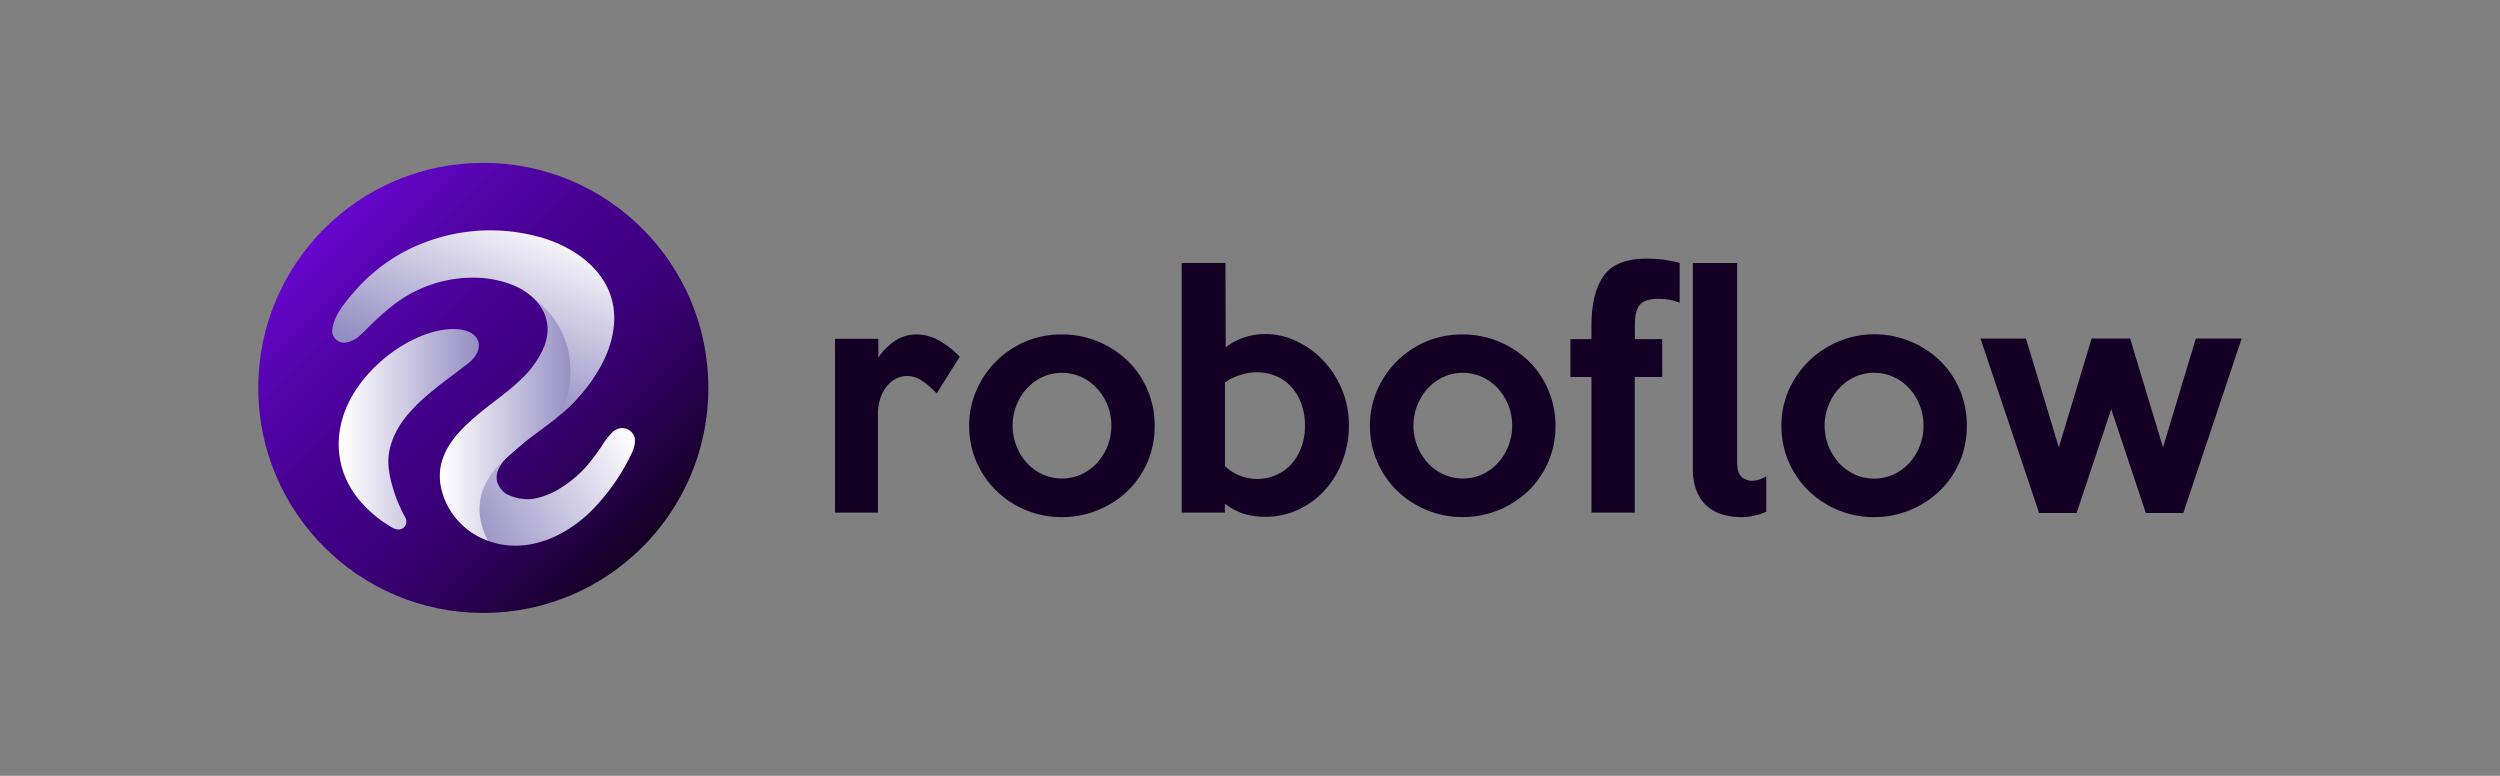
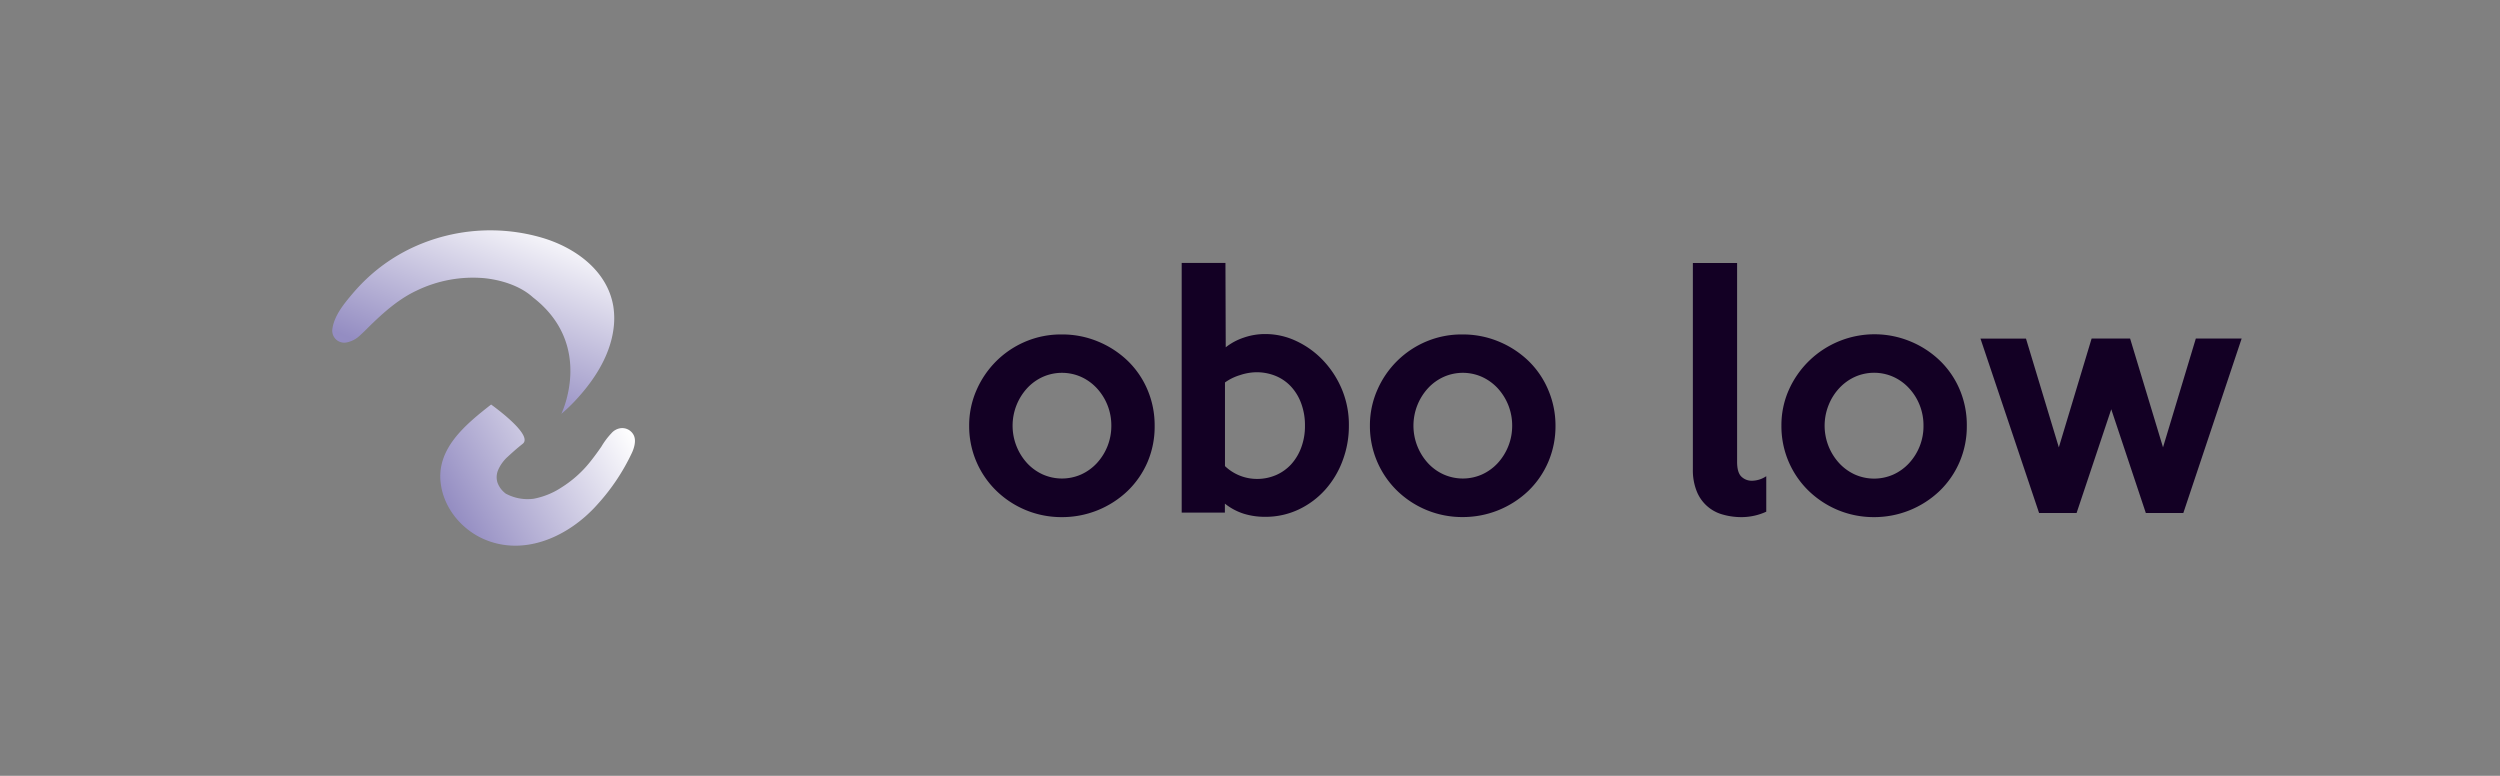
<svg xmlns="http://www.w3.org/2000/svg" xmlns:xlink="http://www.w3.org/1999/xlink" id="Layer_1" data-name="Layer 1" viewBox="0 0 799.81 248.19">
  <rect x="0" y="0" width="799.81" height="248.19" fill="#808080" stroke="none" />
  <defs>
    <linearGradient id="linear-gradient" x1="103.37" y1="72.84" x2="205.19" y2="174.66" gradientUnits="userSpaceOnUse">
      <stop offset="0" stop-color="#6706ce" />
      <stop offset="0.01" stop-color="#6606cc" />
      <stop offset="0.21" stop-color="#5203a7" />
      <stop offset="0.37" stop-color="#460190" />
      <stop offset="0.48" stop-color="#410087" />
      <stop offset="0.56" stop-color="#3e0080" />
      <stop offset="0.69" stop-color="#35006b" />
      <stop offset="0.85" stop-color="#26004a" />
      <stop offset="1" stop-color="#150024" />
    </linearGradient>
    <linearGradient id="linear-gradient-2" x1="108.37" y1="137.32" x2="153.2" y2="137.32" gradientUnits="userSpaceOnUse">
      <stop offset="0.02" stop-color="#fff" />
      <stop offset="1" stop-color="#948dc2" />
    </linearGradient>
    <linearGradient id="linear-gradient-3" x1="198.79" y1="132.37" x2="144.42" y2="163.76" gradientUnits="userSpaceOnUse">
      <stop offset="0" stop-color="#fff" />
      <stop offset="1" stop-color="#948dc2" />
    </linearGradient>
    <linearGradient id="linear-gradient-4" x1="141.44" y1="132.43" x2="185.19" y2="132.43" gradientUnits="userSpaceOnUse">
      <stop offset="0" stop-color="#fff" />
      <stop offset="0.96" stop-color="#948dc2" />
    </linearGradient>
    <linearGradient id="linear-gradient-5" x1="167.71" y1="65.83" x2="144.97" y2="121.55" xlink:href="#linear-gradient-2" />
  </defs>
-   <path d="M307.06,114.12l-7.41,11.74a25.9,25.9,0,0,0-4.47-3.9,8.59,8.59,0,0,0-5-1.68,8,8,0,0,0-2.94.62,8.42,8.42,0,0,0-3,2.07,11.78,11.78,0,0,0-2.36,3.8,15.61,15.61,0,0,0-1,5.82V164H267.14v-55.6H281v6a19.8,19.8,0,0,1,5.53-5.49,12.36,12.36,0,0,1,6.79-1.92,14.44,14.44,0,0,1,7.16,2,27.33,27.33,0,0,1,6.59,5.18Z" fill="#130024" />
  <path d="M369.4,136.19a28.82,28.82,0,0,1-2.26,11.59,28.41,28.41,0,0,1-6.35,9.24,30.31,30.31,0,0,1-21.07,8.42,29.82,29.82,0,0,1-21-8.47,28.77,28.77,0,0,1-8.66-20.78,27.93,27.93,0,0,1,2.36-11.4,29.94,29.94,0,0,1,6.39-9.33,29.57,29.57,0,0,1,9.43-6.25A29.05,29.05,0,0,1,339.69,107a29.7,29.7,0,0,1,11.59,2.26,30.32,30.32,0,0,1,9.48,6.16,28.06,28.06,0,0,1,6.35,9.28A28.92,28.92,0,0,1,369.4,136.19Zm-13.86,0a17.48,17.48,0,0,0-4.65-12,15.69,15.69,0,0,0-5-3.61,15.1,15.1,0,0,0-12.28,0,15.54,15.54,0,0,0-5,3.61,17.79,17.79,0,0,0,0,24,15.66,15.66,0,0,0,5,3.6,15.18,15.18,0,0,0,12.28,0,15.66,15.66,0,0,0,5-3.6A17.51,17.51,0,0,0,355.54,136.19Z" fill="#130024" />
  <path d="M431.54,136.19a31.29,31.29,0,0,1-2,11.16,29.1,29.1,0,0,1-5.54,9.28,26.65,26.65,0,0,1-8.49,6.35,24.69,24.69,0,0,1-10.8,2.36,22.7,22.7,0,0,1-6.84-1,18.83,18.83,0,0,1-6-3.22V164H378.05V84.11h14l.09,27a19,19,0,0,1,5.72-3.08,20.86,20.86,0,0,1,7-1.16,23.06,23.06,0,0,1,9.9,2.26,28.28,28.28,0,0,1,8.57,6.21,30.51,30.51,0,0,1,6,9.28,29.33,29.33,0,0,1,2.21,11.56Zm-14.05,0a20.06,20.06,0,0,0-1.16-7,15.91,15.91,0,0,0-3.23-5.44,13.87,13.87,0,0,0-4.93-3.46,16.08,16.08,0,0,0-6.32-1.2,17.18,17.18,0,0,0-5.12.91,16.19,16.19,0,0,0-4.83,2.36v26.76a14.85,14.85,0,0,0,10.24,4.1,15.18,15.18,0,0,0,6.13-1.25,14.2,14.2,0,0,0,4.88-3.51,16.35,16.35,0,0,0,3.18-5.39,19.47,19.47,0,0,0,1.16-6.88Z" fill="#130024" />
  <path d="M497.64,136.19a29,29,0,0,1-2.31,11.59A28.41,28.41,0,0,1,489,157a30.31,30.31,0,0,1-21.07,8.42,29.85,29.85,0,0,1-21-8.47,28.85,28.85,0,0,1-8.66-20.78,28.09,28.09,0,0,1,2.36-11.4,29.54,29.54,0,0,1,15.83-15.58A29,29,0,0,1,467.88,107a29.77,29.77,0,0,1,11.59,2.26,30.44,30.44,0,0,1,9.48,6.16,28.06,28.06,0,0,1,6.35,9.28A29.11,29.11,0,0,1,497.64,136.19Zm-13.86,0a17.57,17.57,0,0,0-4.65-12,15.76,15.76,0,0,0-5-3.61,15.07,15.07,0,0,0-12.27,0,15.54,15.54,0,0,0-5,3.61,17.77,17.77,0,0,0,0,24,15.44,15.44,0,0,0,5,3.6,15.15,15.15,0,0,0,12.27,0,15.66,15.66,0,0,0,5-3.6A17.61,17.61,0,0,0,483.78,136.19Z" fill="#130024" />
-   <path d="M537.36,96.85a17.6,17.6,0,0,0-3.56-1,21,21,0,0,0-3.36-.24c-2.7,0-4.61.6-5.73,1.82s-1.68,3.44-1.68,6.64v4.43h8.75v12.12H523V164H509.15V120.61h-6.74V108.49h6.74v-4.24q0-10.47,3.92-16t13.78-5.5a39.68,39.68,0,0,1,10.51,1.36Z" fill="#130024" />
  <path d="M565.07,163.7a18.65,18.65,0,0,1-3.71,1.26,19.3,19.3,0,0,1-4.28.48,21.46,21.46,0,0,1-5.91-.82,12.45,12.45,0,0,1-8.33-7.41,18,18,0,0,1-1.25-7.07v-66h14.15v63.6c0,2.31.46,3.89,1.39,4.76a4.71,4.71,0,0,0,3.32,1.3,8.36,8.36,0,0,0,4.62-1.45Z" fill="#130024" />
  <path d="M629.23,136.19a28.87,28.87,0,0,1-2.31,11.59,28.41,28.41,0,0,1-6.35,9.24,30.28,30.28,0,0,1-21.07,8.42A29.86,29.86,0,0,1,588,163.18a30.19,30.19,0,0,1-9.43-6.21,28.75,28.75,0,0,1-8.65-20.78,27.75,27.75,0,0,1,2.35-11.4,30,30,0,0,1,38.87-15.58,30.17,30.17,0,0,1,9.47,6.16,28.06,28.06,0,0,1,6.35,9.28A28.94,28.94,0,0,1,629.23,136.19Zm-13.86,0a17.5,17.5,0,0,0-1.24-6.63,17.18,17.18,0,0,0-3.41-5.39,15.54,15.54,0,0,0-5-3.61,15.1,15.1,0,0,0-12.28,0,15.69,15.69,0,0,0-5,3.61,17.18,17.18,0,0,0-3.41,5.39,17.74,17.74,0,0,0,3.41,18.66,15.66,15.66,0,0,0,5,3.6,15.18,15.18,0,0,0,12.28,0,15.66,15.66,0,0,0,5-3.6,17.4,17.4,0,0,0,4.65-12Z" fill="#130024" />
  <path d="M717.16,108.3,698.5,164.12h-12l-11.06-33.19-11.09,33.19h-12l-18.75-55.79h14.56l10.51,34.79,10.49-34.82h12.31L692,143.12l10.5-34.82Z" fill="#130024" />
-   <circle cx="154.62" cy="124.1" r="72" fill="url(#linear-gradient)" />
-   <path d="M149.67,116.34c6.64-5.18,3.73-12.27-7.26-10.9-12.73,1.59-28.95,14-33,29a31.07,31.07,0,0,0-.77,3.72,29.12,29.12,0,0,0-.28,3.73,28.59,28.59,0,0,0,.21,3.7,28.08,28.08,0,0,0,.72,3.63,26,26,0,0,0,1.22,3.54,26.79,26.79,0,0,0,1.74,3.42,28.48,28.48,0,0,0,2.26,3.28,39,39,0,0,0,10.23,8.88,5.68,5.68,0,0,0,2.7,1.06,2.47,2.47,0,0,0,2.56-2.45,2.68,2.68,0,0,0-.35-1.44c-3.22-5.68-5.89-14.12-5.34-19.44C125.69,132.81,139.09,124.57,149.67,116.34Z" fill-rule="evenodd" fill="url(#linear-gradient-2)" />
  <path d="M202.83,139.42a4.13,4.13,0,0,0-4.21-2.44,4.75,4.75,0,0,0-3,1.61,23.7,23.7,0,0,0-3.22,4.29c-1.17,1.7-2.39,3.37-3.7,5a36.46,36.46,0,0,1-9.06,8.06,24.36,24.36,0,0,1-8.9,3.62,14.69,14.69,0,0,1-8.55-1.44l-.28-.13a1.24,1.24,0,0,1-.26-.19,7.48,7.48,0,0,1-2.54-3.55,5.84,5.84,0,0,1,.22-3.8,12.39,12.39,0,0,1,3.27-4.48c.89-.83,2.66-2.44,4.64-4,3.19-2.57-7.38-10.56-10.12-12.55-8.52,6.63-17.53,14.23-16.12,25.24,1,8,6.82,14.93,14.22,18,12.88,5.34,26.82-1.16,35.73-11.08a66.87,66.87,0,0,0,11.2-16.67C202.91,143.26,203.53,141.1,202.83,139.42Z" fill-rule="evenodd" fill="url(#linear-gradient-3)" />
-   <path d="M182.19,93.68a10.1,10.1,0,0,1,5.37,6.66c1.52,7.08,1.74,14,2.06,21a61.17,61.17,0,0,1-5.92,7.22c-4.25,4.48-9.28,7.93-14.16,11.59-2.44,1.83-5.37,4.36-7.62,6.45-.8.75-14.09,10.84-5.79,26.36a23.15,23.15,0,0,1-15.27-18.35c-1.54-12,9.22-19.9,18.31-26.94h0l.37-.28.2-.16.31-.24.25-.19.27-.22.28-.21.26-.21.28-.22.25-.2.27-.22a2.43,2.43,0,0,0,.25-.2l.28-.22.23-.19.28-.23.23-.19.28-.23.22-.19.28-.24.21-.17a3.47,3.47,0,0,1,.29-.25l.18-.17.32-.28.15-.13.45-.41.1-.1.43-.4a.46.46,0,0,0,.07-.07l.47-.45.07-.07.46-.46.05,0a33.32,33.32,0,0,0,6-8.05c1.87-3.66,2.67-7.68,1.25-11.73a13.71,13.71,0,0,0-2.08-3.8A21.1,21.1,0,0,0,167.74,93c-2.66-1.67,6.8-.9,6.8-.9Z" fill="url(#linear-gradient-4)" />
  <path d="M179.58,132.41a53.37,53.37,0,0,0,4.11-3.87c6-6.32,11.29-14.19,12.54-23a25.08,25.08,0,0,0,0-7.44c-1.87-11.59-12.36-19-22.94-22.08a59,59,0,0,0-41.08,3.08,55.92,55.92,0,0,0-14.39,9.6,59.34,59.34,0,0,0-5.3,5.57c-2.67,3.18-5.7,6.9-6.21,11.17a3.83,3.83,0,0,0,4.55,4.12,8.52,8.52,0,0,0,4.39-2.33c1.44-1.28,2.75-2.7,4.13-4,4.18-4,8.63-7.79,13.93-10.27A41.39,41.39,0,0,1,155,89c5.29.55,11.39,2.39,15.51,6.14C190.28,110.44,179.61,132.35,179.58,132.41Z" fill="url(#linear-gradient-5)" />
</svg>